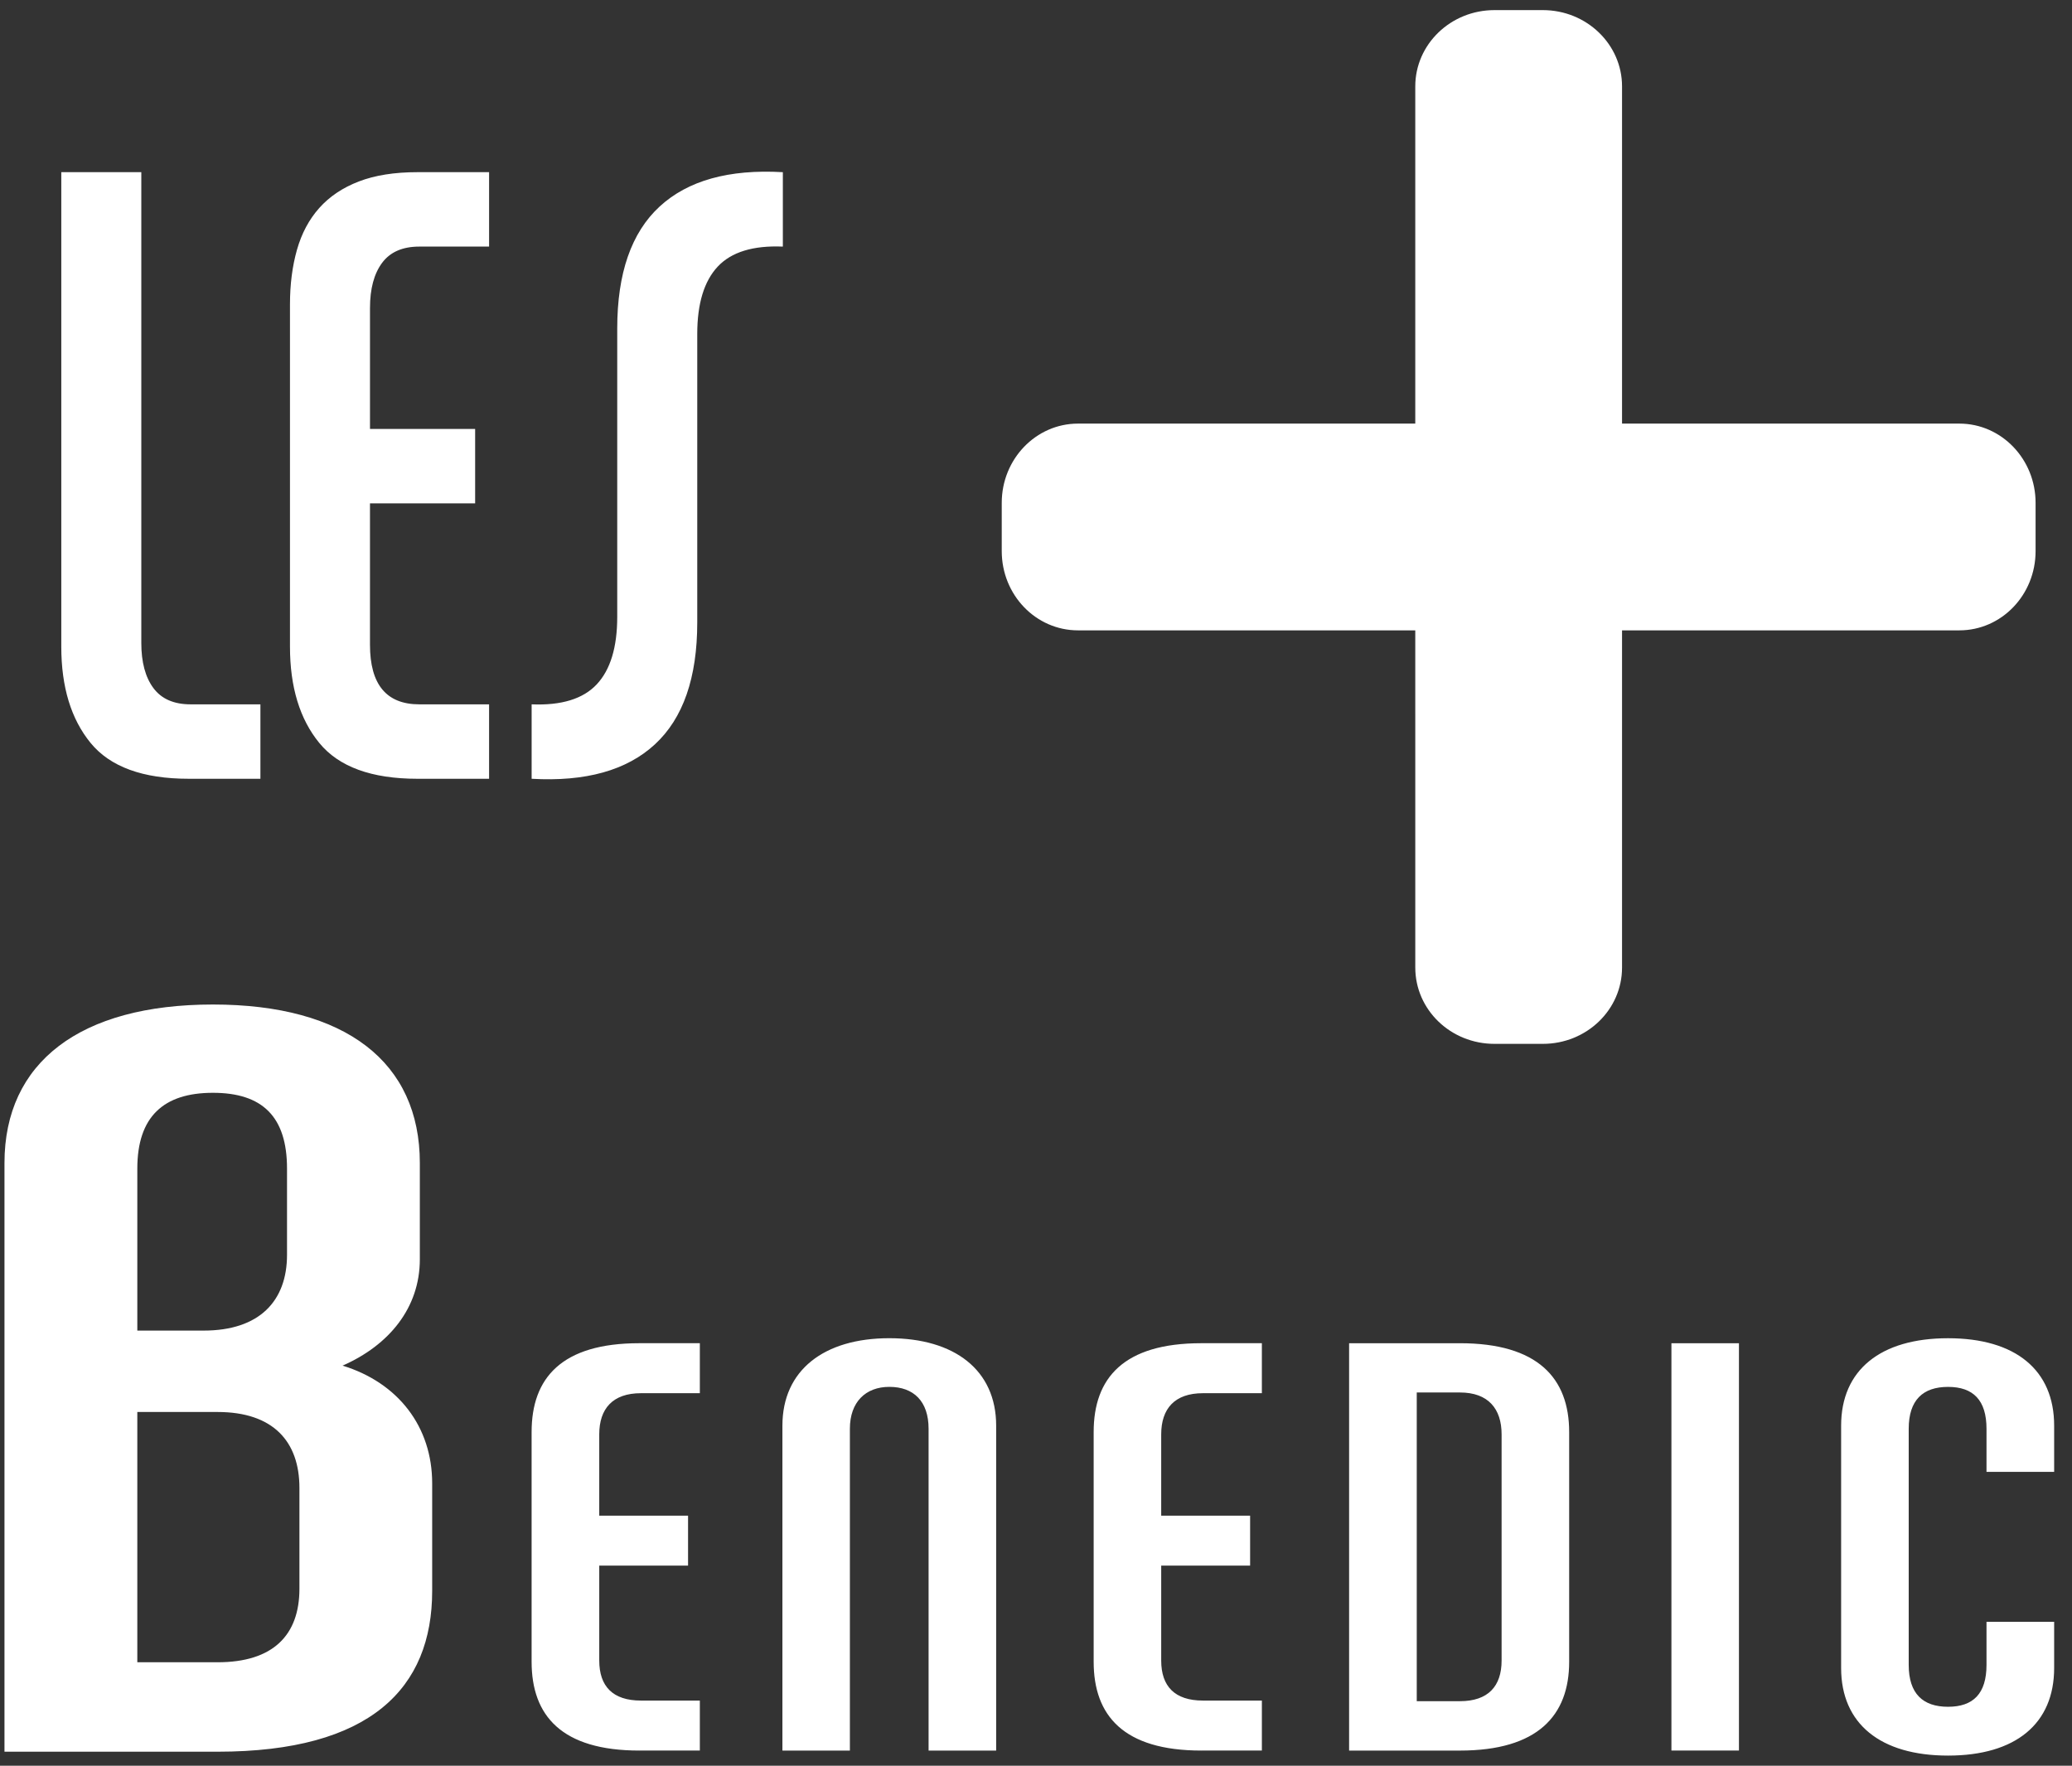
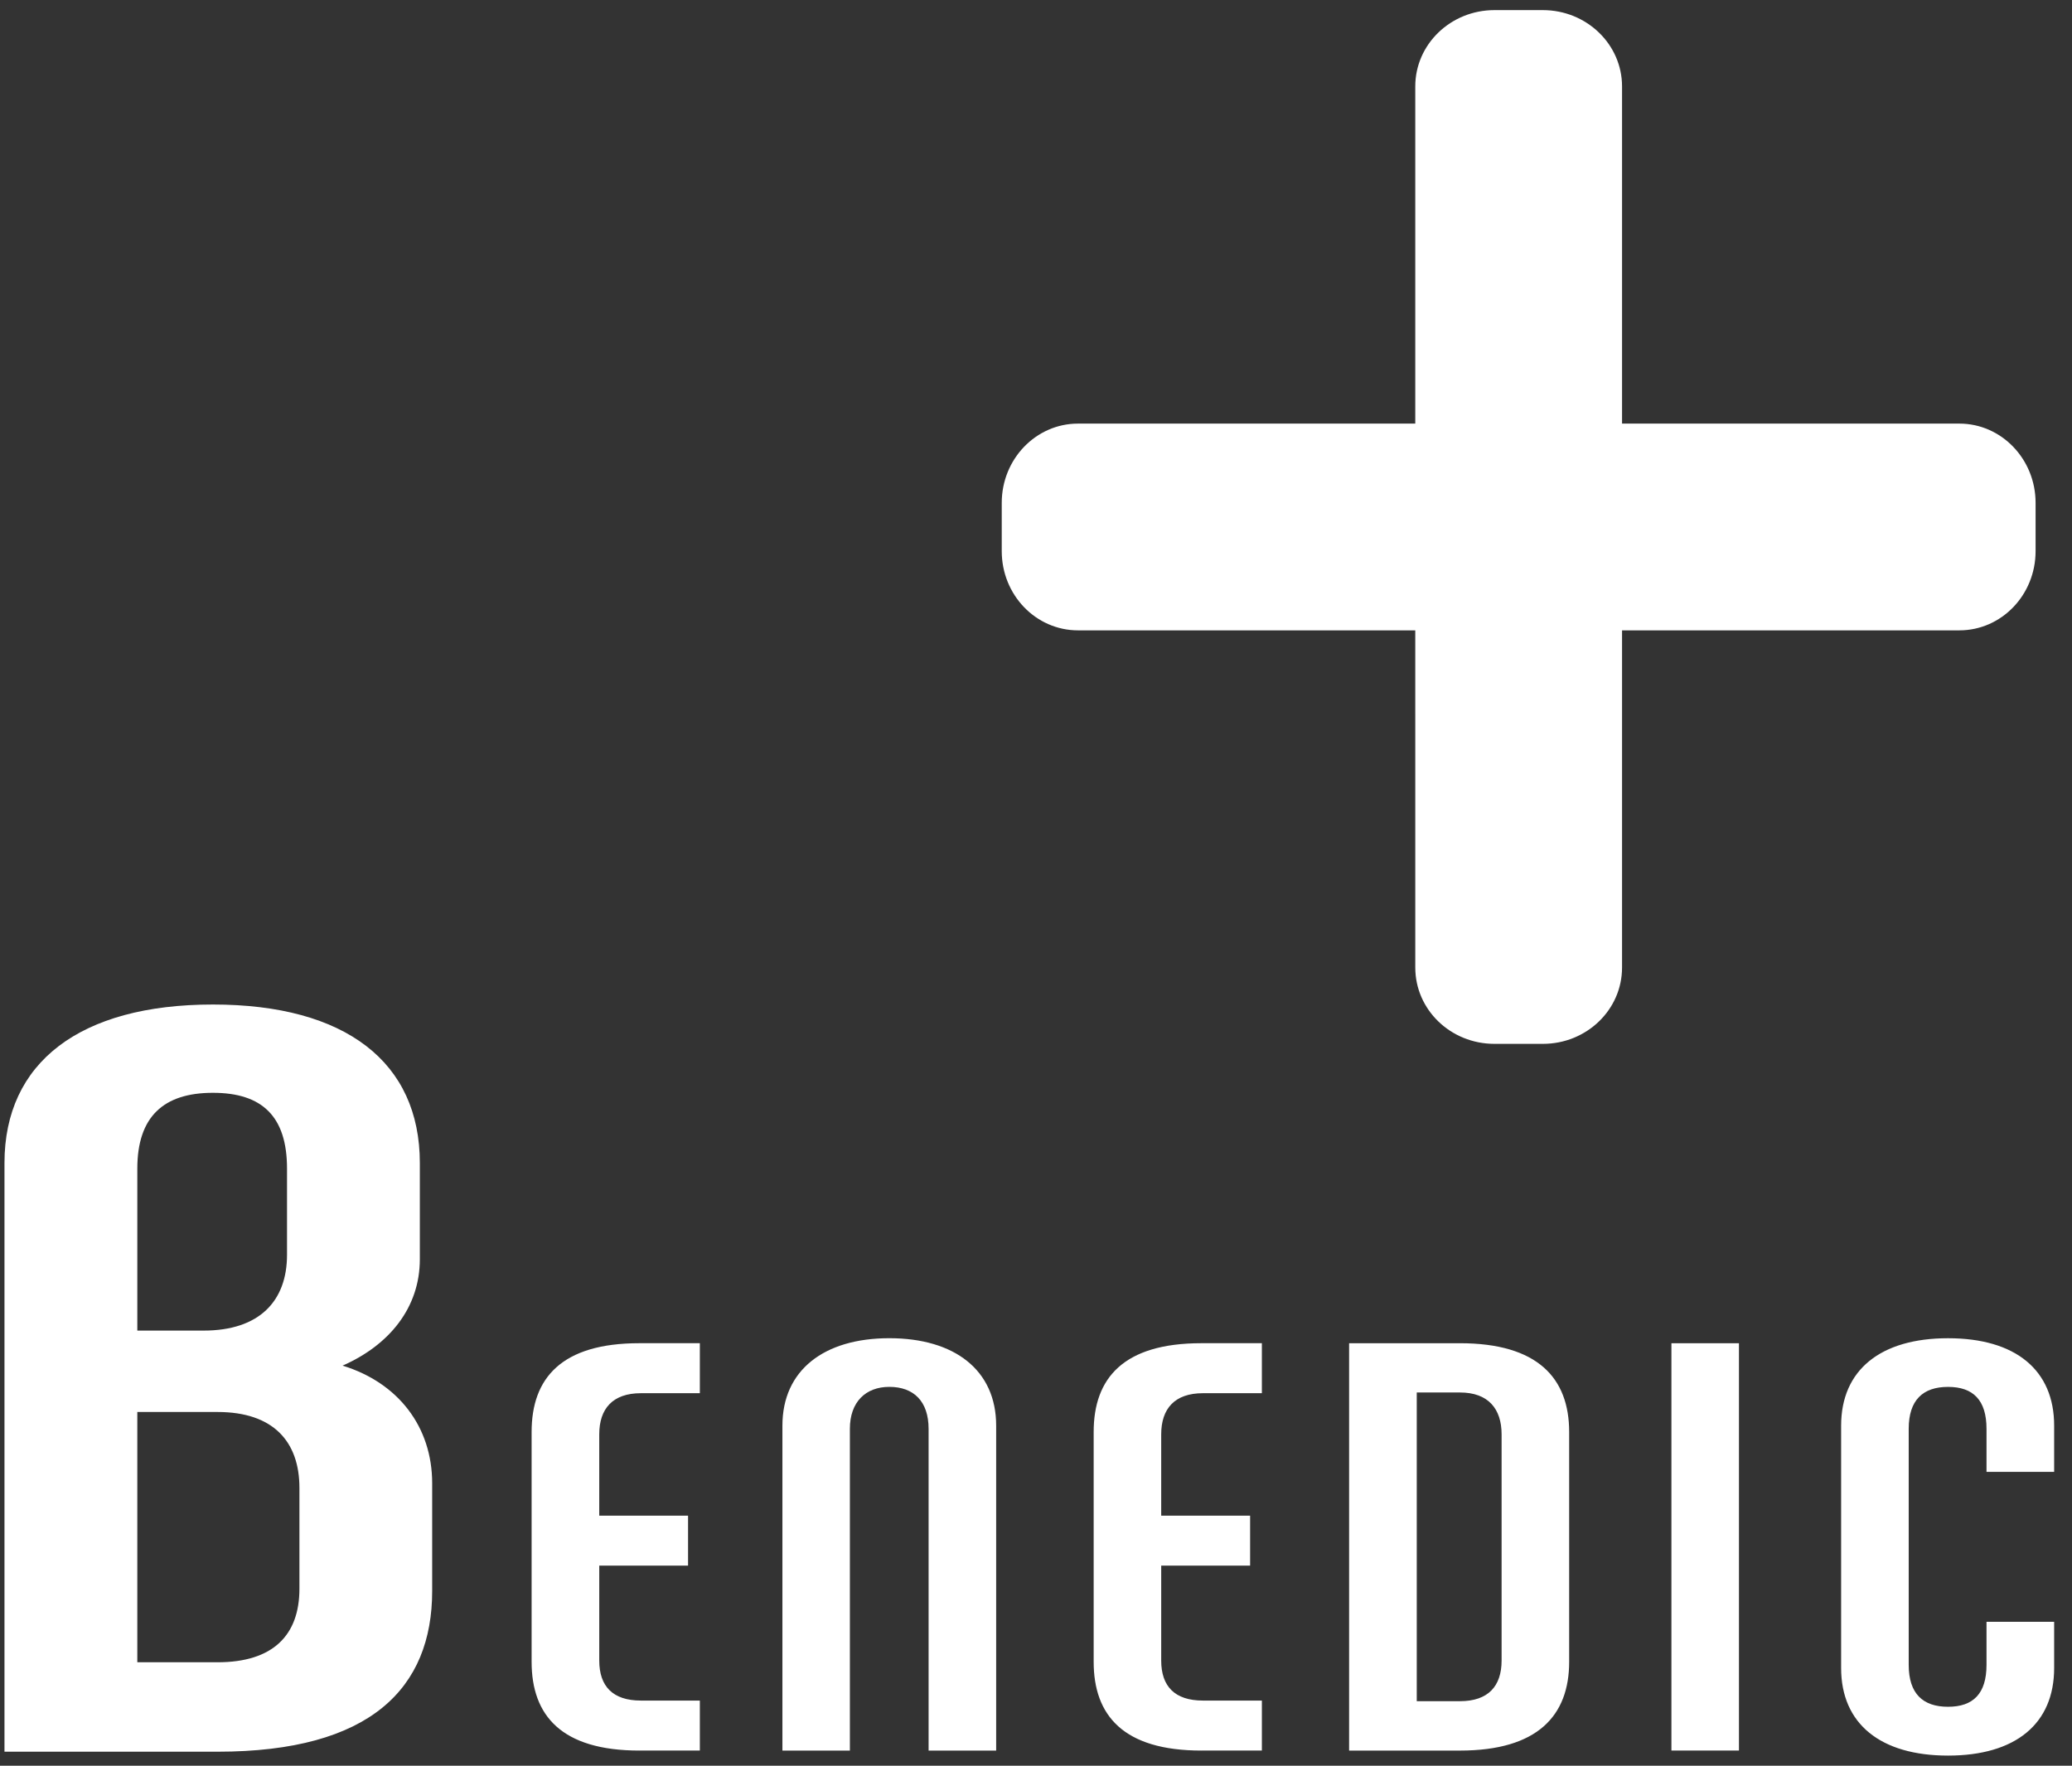
<svg xmlns="http://www.w3.org/2000/svg" width="176" height="150">
  <rect width="100%" height="100%" fill="#333333" stroke="none" />
  <g fill="#FFF" fill-rule="evenodd">
    <path d="M25.434 126.402c0-3.952-2.233-6.453-6.953-6.453h-6.817v21.261h6.817c4.72 0 6.953-2.305 6.953-6.246v-8.562zM24.38 99.275c0-4.415-2.092-6.441-6.294-6.441-4.191 0-6.422 2.026-6.422 6.441v13.759h5.634c4.726 0 7.082-2.5 7.082-6.44v-7.319zm-5.899 49.533H.38v-50.01c0-8.561 6.43-13.464 17.706-13.464 11.282 0 17.576 4.903 17.576 13.465v8.173c0 4.134-2.617 7.307-6.564 9.039 4.727 1.451 7.612 5.194 7.612 10v9.135c0 8.27-5.243 13.662-18.229 13.662zM54.305 148.711c-6.61 0-9.149-2.975-9.149-7.539v-19.526c0-4.575 2.538-7.54 9.149-7.54h5.141v4.247h-5.005c-2.398 0-3.54 1.315-3.54 3.5v6.904h7.544V133h-7.543v8.063c0 2.183 1.141 3.401 3.539 3.401h5.005v4.246h-5.141zM78.876 148.711v-27.335c0-2.34-1.268-3.561-3.337-3.561-2.006 0-3.348 1.282-3.348 3.56v27.336H66.46v-27.603c0-4.72 3.544-7.427 9.08-7.427 5.54 0 9.076 2.707 9.076 7.427v27.603h-5.739zM102.044 148.711c-6.61 0-9.146-2.975-9.146-7.539v-19.526c0-4.575 2.536-7.54 9.146-7.54h5.142v4.247h-5.006c-2.404 0-3.545 1.315-3.545 3.5v6.904h7.552V133h-7.552v8.063c0 2.183 1.141 3.401 3.545 3.401h5.006v4.246h-5.142zM127.549 121.852c0-2.184-1.142-3.56-3.537-3.56h-3.67v26.224h3.67c2.395 0 3.537-1.27 3.537-3.454v-19.21zm-3.537 26.86h-9.416v-34.605h9.416c6.604 0 9.276 2.964 9.276 7.54v19.525c0 4.562-2.672 7.54-9.276 7.54zM141.974 148.71h5.736v-34.603h-5.736zM156.389 141.697V121.11c0-4.72 3.337-7.427 9.082-7.427 5.744 0 9.013 2.707 9.013 7.427v3.927h-5.746v-3.66c0-2.439-1.133-3.56-3.267-3.56-2.136 0-3.341 1.121-3.341 3.56v20.054c0 2.45 1.205 3.56 3.341 3.56 2.134 0 3.267-1.11 3.267-3.56v-3.66h5.746v3.927c0 4.734-3.27 7.44-9.013 7.44-5.745 0-9.082-2.706-9.082-7.44zM131.052.859c3.718 0 6.728 2.905 6.728 6.481v28.645h28.651c3.576 0 6.476 3.017 6.476 6.73v4.105c0 3.723-2.9 6.729-6.476 6.729H137.78v28.645c0 3.586-3.01 6.482-6.728 6.482h-4.11c-3.72 0-6.725-2.896-6.725-6.482l-.001-28.645H91.568c-3.577 0-6.478-3.006-6.478-6.729v-4.106c0-3.712 2.901-6.729 6.478-6.729h28.648V7.34c0-3.576 3.007-6.481 6.725-6.481h4.11z" />
-     <path d="M22.12 66.157v-6.323h-5.928c-1.423 0-2.477-.461-3.162-1.383-.685-.922-1.027-2.2-1.027-3.834V14.626H5.206v40.308c0 3.424.83 6.151 2.49 8.18 1.66 2.028 4.439 3.043 8.338 3.043h6.085zm19.424 0v-6.323h-5.927c-2.793 0-4.19-1.686-4.19-5.059V42.762h8.932V36.44h-8.931V26.165c0-1.634.342-2.911 1.027-3.834.685-.922 1.739-1.383 3.162-1.383h5.927v-6.322h-6.086c-1.95 0-3.609.263-4.979.79s-2.49 1.278-3.359 2.252c-.87.975-1.501 2.16-1.897 3.557-.395 1.396-.592 2.937-.592 4.624v29.085c0 3.424.83 6.151 2.49 8.18 1.659 2.028 4.438 3.043 8.337 3.043h6.086zm14.086-2.925c2.398-2.213 3.596-5.664 3.596-10.353V28.378c0-2.582.58-4.492 1.739-5.73 1.16-1.239 3.003-1.805 5.532-1.7v-6.322c-4.584-.264-8.074.71-10.472 2.924-2.397 2.213-3.596 5.664-3.596 10.353v24.501c0 2.582-.58 4.492-1.739 5.73-1.159 1.239-3.003 1.805-5.532 1.7v6.323c4.584.263 8.075-.712 10.472-2.925z" fill-rule="nonzero" />
  </g>
</svg>